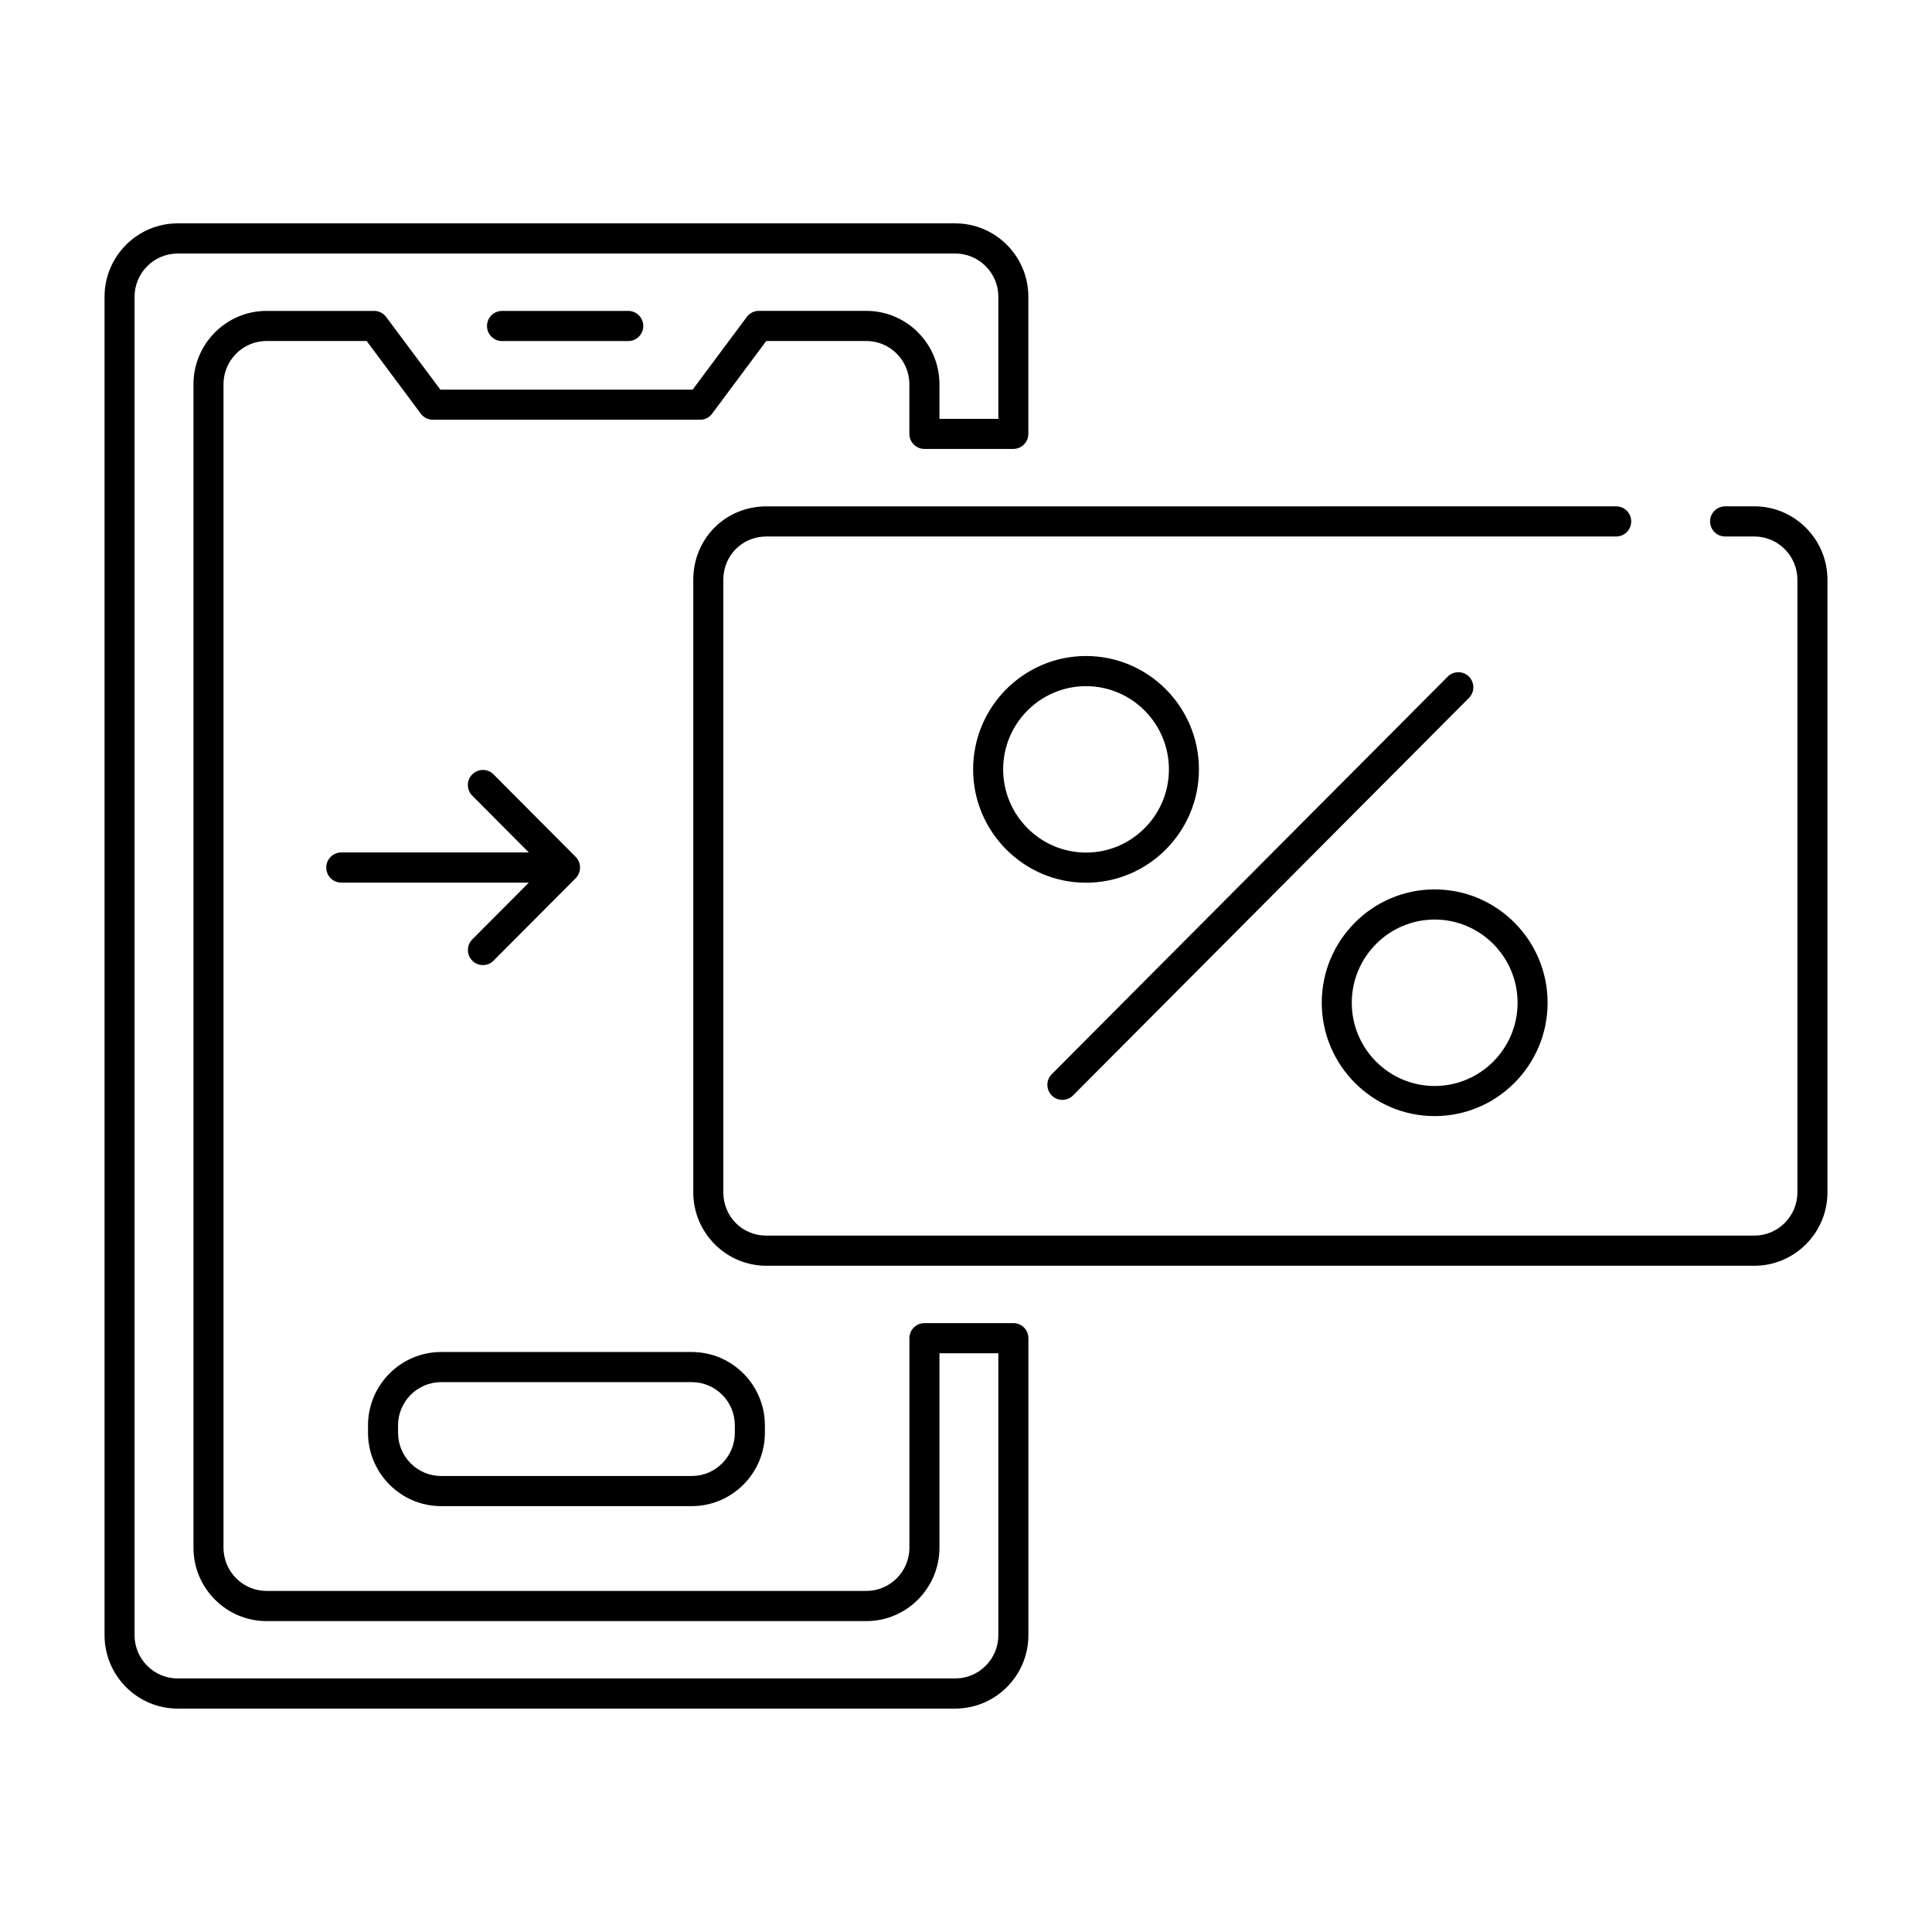
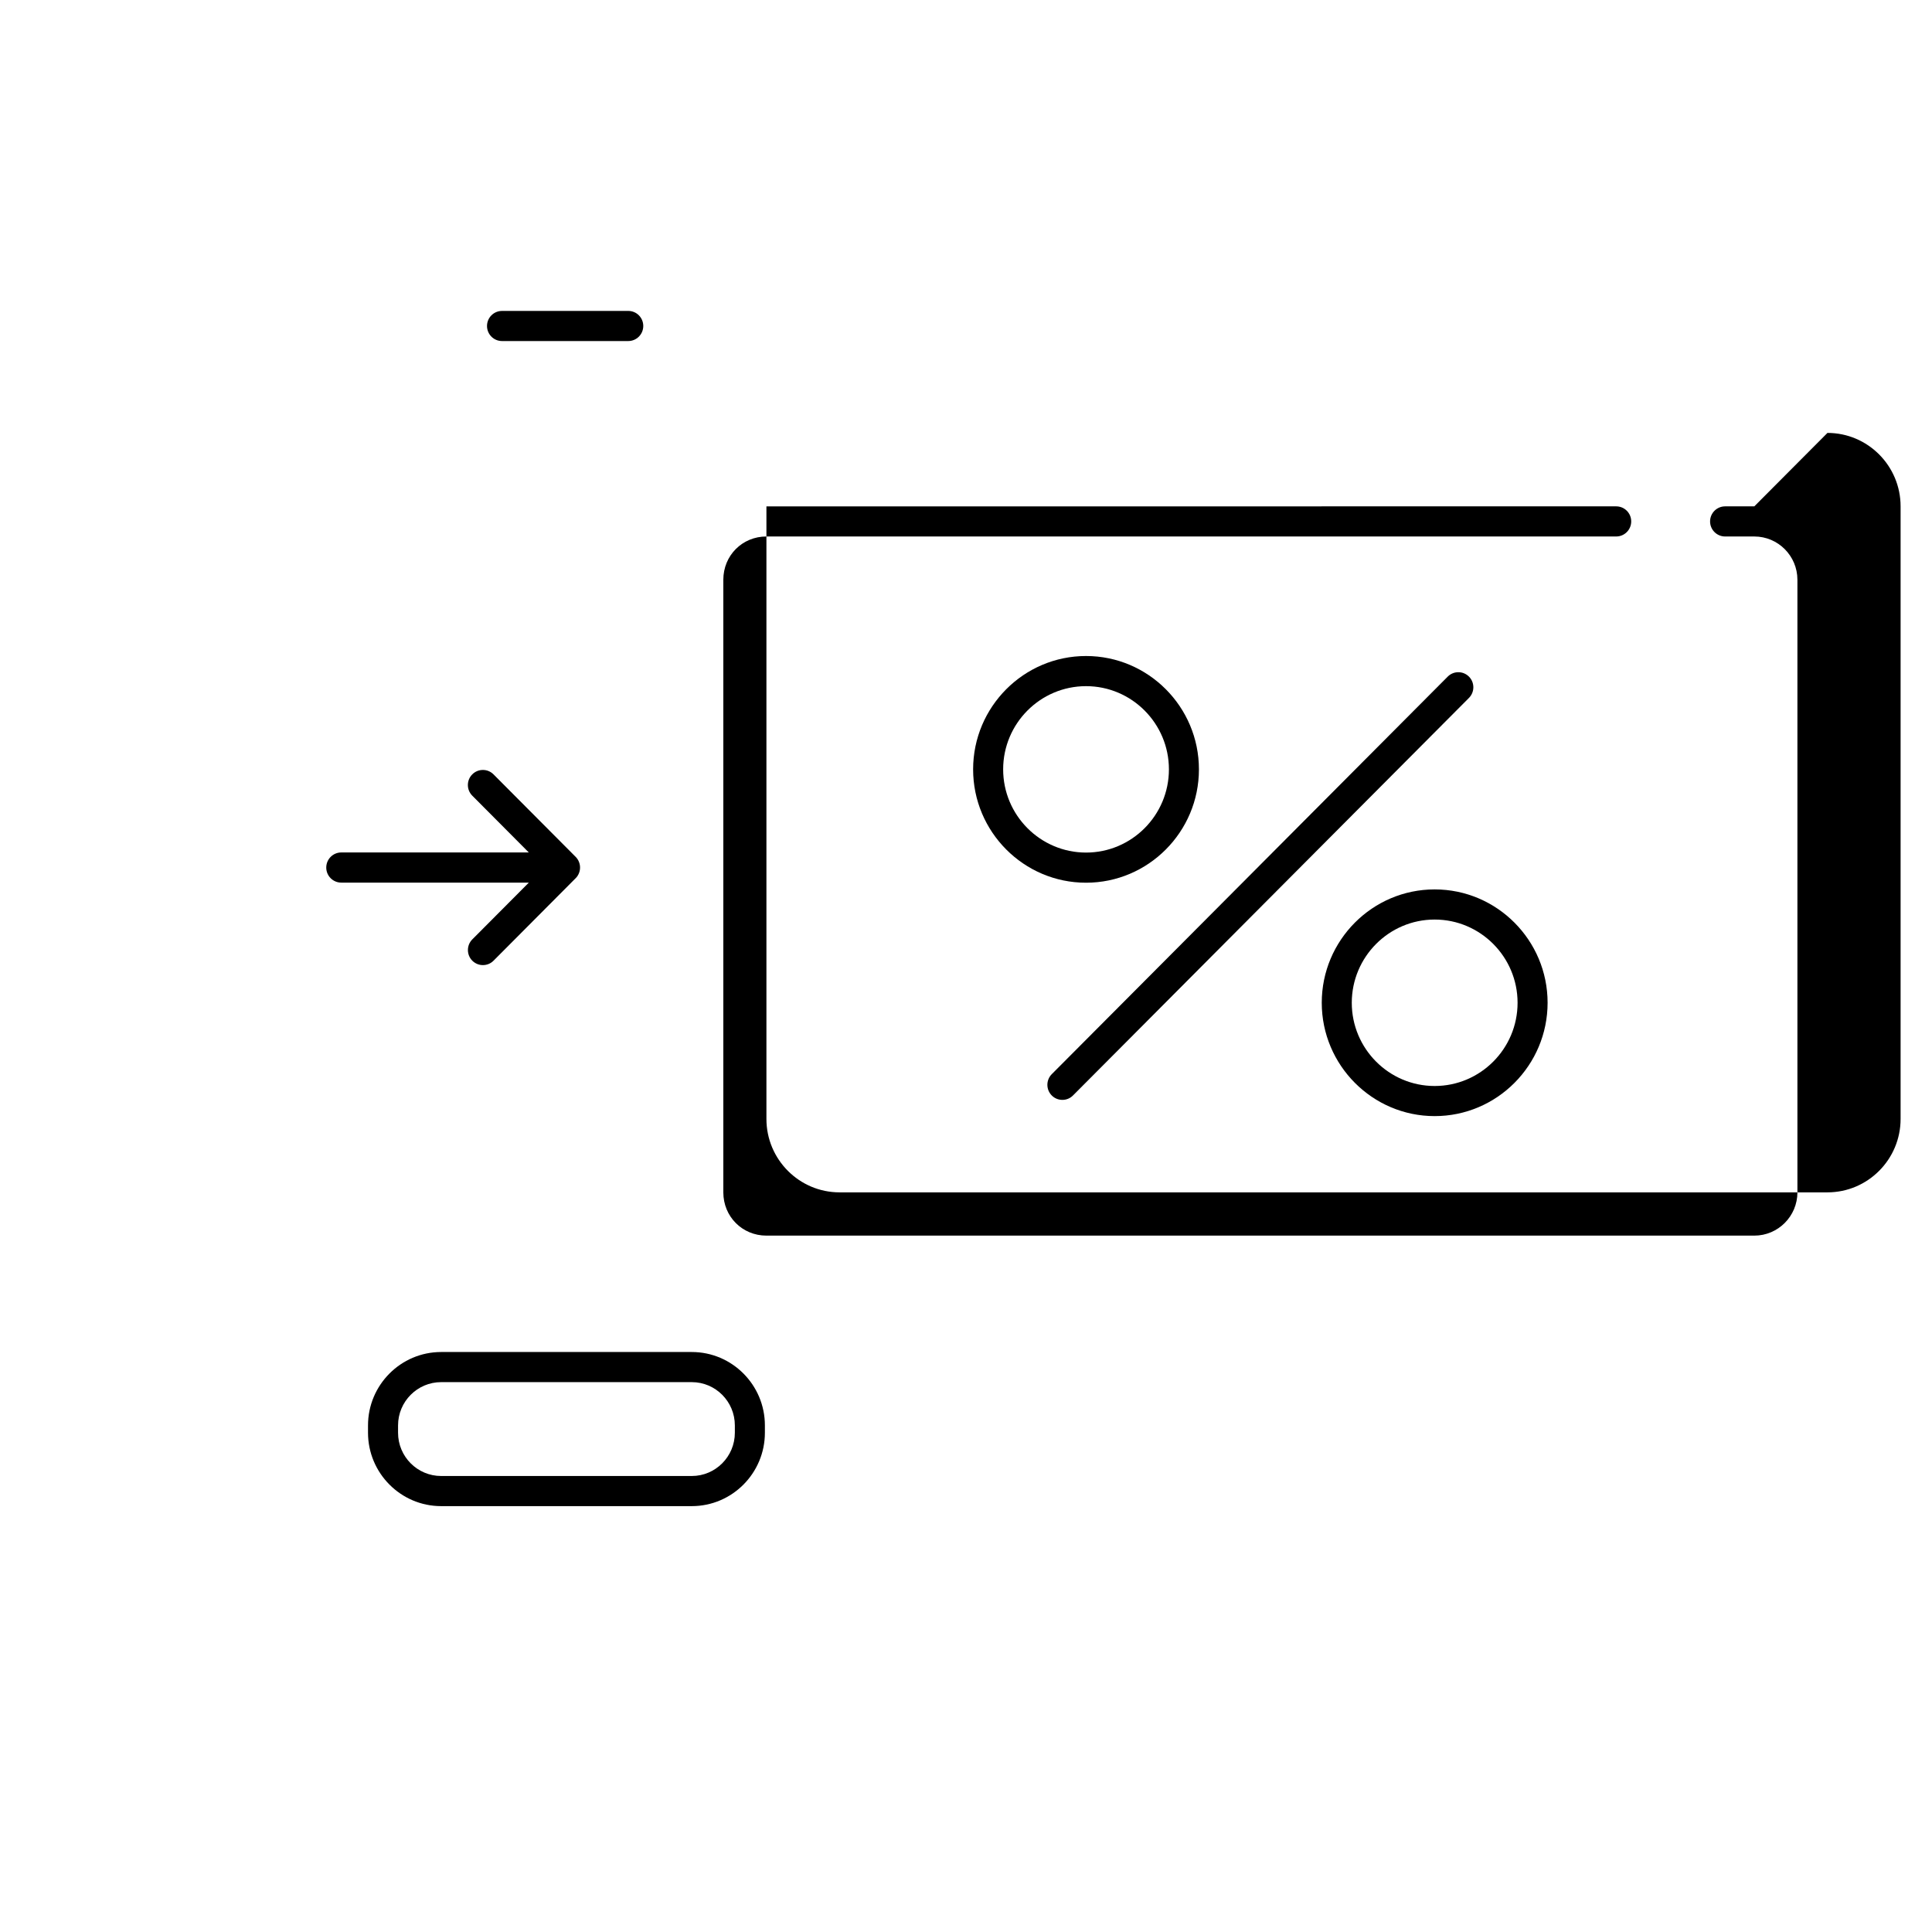
<svg xmlns="http://www.w3.org/2000/svg" fill="#000000" width="800px" height="800px" version="1.1" viewBox="144 144 512 512">
  <g>
-     <path d="m412.55 494.64h-23.562c-2.195 0-3.984 1.785-3.984 3.992v55.512c0 6.32-5.117 11.469-11.414 11.469h-158.94c-6.297 0-11.422-5.141-11.422-11.469v-308.31c0-6.32 5.125-11.469 11.422-11.469h26.512l14.359 19.27c0.754 1.008 1.93 1.605 3.18 1.605h70.832c1.25 0 2.434-0.59 3.18-1.605l14.352-19.27h26.512c6.297 0 11.414 5.141 11.414 11.469v13.145c0 2.203 1.785 3.992 3.984 3.992h23.562c2.195 0 3.984-1.785 3.984-3.992v-36.328c0.016-10.727-8.684-19.457-19.367-19.457h-206.07c-10.688 0-19.379 8.73-19.379 19.457v354.69c0 10.723 8.691 19.453 19.379 19.453h206.07c10.684 0 19.383-8.73 19.383-19.461v-78.703c0-2.207-1.789-3.992-3.984-3.992zm-3.977 82.695c0 6.32-5.117 11.469-11.422 11.469h-206.07c-6.305 0-11.422-5.148-11.422-11.469v-354.68c0-6.32 5.117-11.469 11.422-11.469h206.07c6.305 0 11.422 5.148 11.422 11.469v32.34h-15.609v-9.156c0-10.723-8.691-19.453-19.375-19.453h-28.504c-1.242 0-2.434 0.59-3.18 1.605l-14.352 19.27h-66.848l-14.375-19.266c-0.754-1.008-1.938-1.605-3.18-1.605h-28.504c-10.676 0-19.375 8.73-19.375 19.453v308.31c0 10.723 8.691 19.453 19.375 19.453h158.94c10.676 0 19.375-8.73 19.375-19.453v-51.516h15.609l-0.004 74.703z" />
    <path d="m230.46 373.91c0 2.211 1.785 3.992 3.984 3.992h49.703l-14.98 15.043c-1.551 1.559-1.551 4.094 0 5.652 0.789 0.781 1.801 1.164 2.809 1.164 1.023 0 2.039-0.387 2.809-1.164l21.766-21.859c0.379-0.363 0.668-0.812 0.867-1.309 0.402-0.977 0.402-2.078 0-3.047-0.195-0.496-0.496-0.938-0.867-1.309l-21.766-21.859c-1.551-1.559-4.07-1.559-5.629 0-1.551 1.559-1.551 4.086 0 5.644l14.98 15.051h-49.691c-2.203 0-3.984 1.789-3.984 4z" />
-     <path d="m608.91 278.19h-7.738c-2.195 0-3.984 1.785-3.984 3.992 0 2.203 1.785 3.992 3.984 3.992h7.738c6.305 0 11.422 5.141 11.422 11.469v162.34c0 6.32-5.117 11.469-11.422 11.469h-261.8c-6.398 0-11.422-5.039-11.422-11.469v-162.34c0-6.43 5.023-11.469 11.422-11.469h225.2c2.195 0 3.977-1.785 3.977-3.992 0-2.211-1.777-3.992-3.977-3.992l-225.2 0.004c-10.871 0-19.383 8.543-19.383 19.453v162.34c0 10.723 8.691 19.453 19.383 19.453h261.8c10.684 0 19.383-8.73 19.383-19.453v-162.35c0-10.727-8.691-19.457-19.383-19.457z" />
+     <path d="m608.91 278.19h-7.738c-2.195 0-3.984 1.785-3.984 3.992 0 2.203 1.785 3.992 3.984 3.992h7.738c6.305 0 11.422 5.141 11.422 11.469v162.34c0 6.32-5.117 11.469-11.422 11.469h-261.8c-6.398 0-11.422-5.039-11.422-11.469v-162.34c0-6.43 5.023-11.469 11.422-11.469h225.2c2.195 0 3.977-1.785 3.977-3.992 0-2.211-1.777-3.992-3.977-3.992l-225.2 0.004v162.34c0 10.723 8.691 19.453 19.383 19.453h261.8c10.684 0 19.383-8.73 19.383-19.453v-162.35c0-10.727-8.691-19.457-19.383-19.457z" />
    <path d="m425.54 435.48c1.023 0 2.039-0.387 2.809-1.164l104.94-105.36c1.551-1.559 1.551-4.086 0-5.644-1.551-1.559-4.078-1.559-5.629 0l-104.93 105.35c-1.551 1.559-1.551 4.094 0 5.652 0.77 0.781 1.793 1.164 2.809 1.164z" />
    <path d="m461.73 347.89c0-16.562-13.422-30.039-29.922-30.039s-29.922 13.477-29.922 30.039 13.422 30.039 29.922 30.039 29.922-13.477 29.922-30.039zm-51.883 0c0-12.164 9.848-22.051 21.965-22.051 12.113 0 21.965 9.887 21.965 22.051 0 12.156-9.848 22.051-21.965 22.051-12.117-0.004-21.965-9.898-21.965-22.051z" />
    <path d="m524.2 439.78c16.5 0 29.93-13.477 29.93-30.039s-13.43-30.039-29.93-30.039c-16.492 0-29.922 13.477-29.922 30.039 0.008 16.562 13.438 30.039 29.922 30.039zm0-52.09c12.113 0 21.973 9.895 21.973 22.059 0 12.164-9.855 22.051-21.973 22.051-12.105 0-21.965-9.887-21.965-22.051 0.004-12.164 9.859-22.059 21.965-22.059z" />
    <path d="m260.91 543.14h66.418c10.676 0 19.375-8.73 19.375-19.453v-1.938c0-10.723-8.691-19.453-19.375-19.453h-66.418c-10.684 0-19.383 8.73-19.383 19.453v1.938c0.004 10.723 8.703 19.453 19.383 19.453zm-11.422-21.391c0-6.32 5.117-11.469 11.422-11.469h66.418c6.297 0 11.414 5.141 11.414 11.469v1.938c0 6.32-5.117 11.469-11.414 11.469h-66.418c-6.305 0-11.422-5.141-11.422-11.469z" />
    <path d="m277.04 234.38h33.449c2.203 0 3.984-1.785 3.984-3.992 0-2.211-1.777-3.992-3.984-3.992l-33.449 0.004c-2.195 0-3.977 1.785-3.977 3.992 0 2.203 1.777 3.988 3.977 3.988z" />
  </g>
</svg>